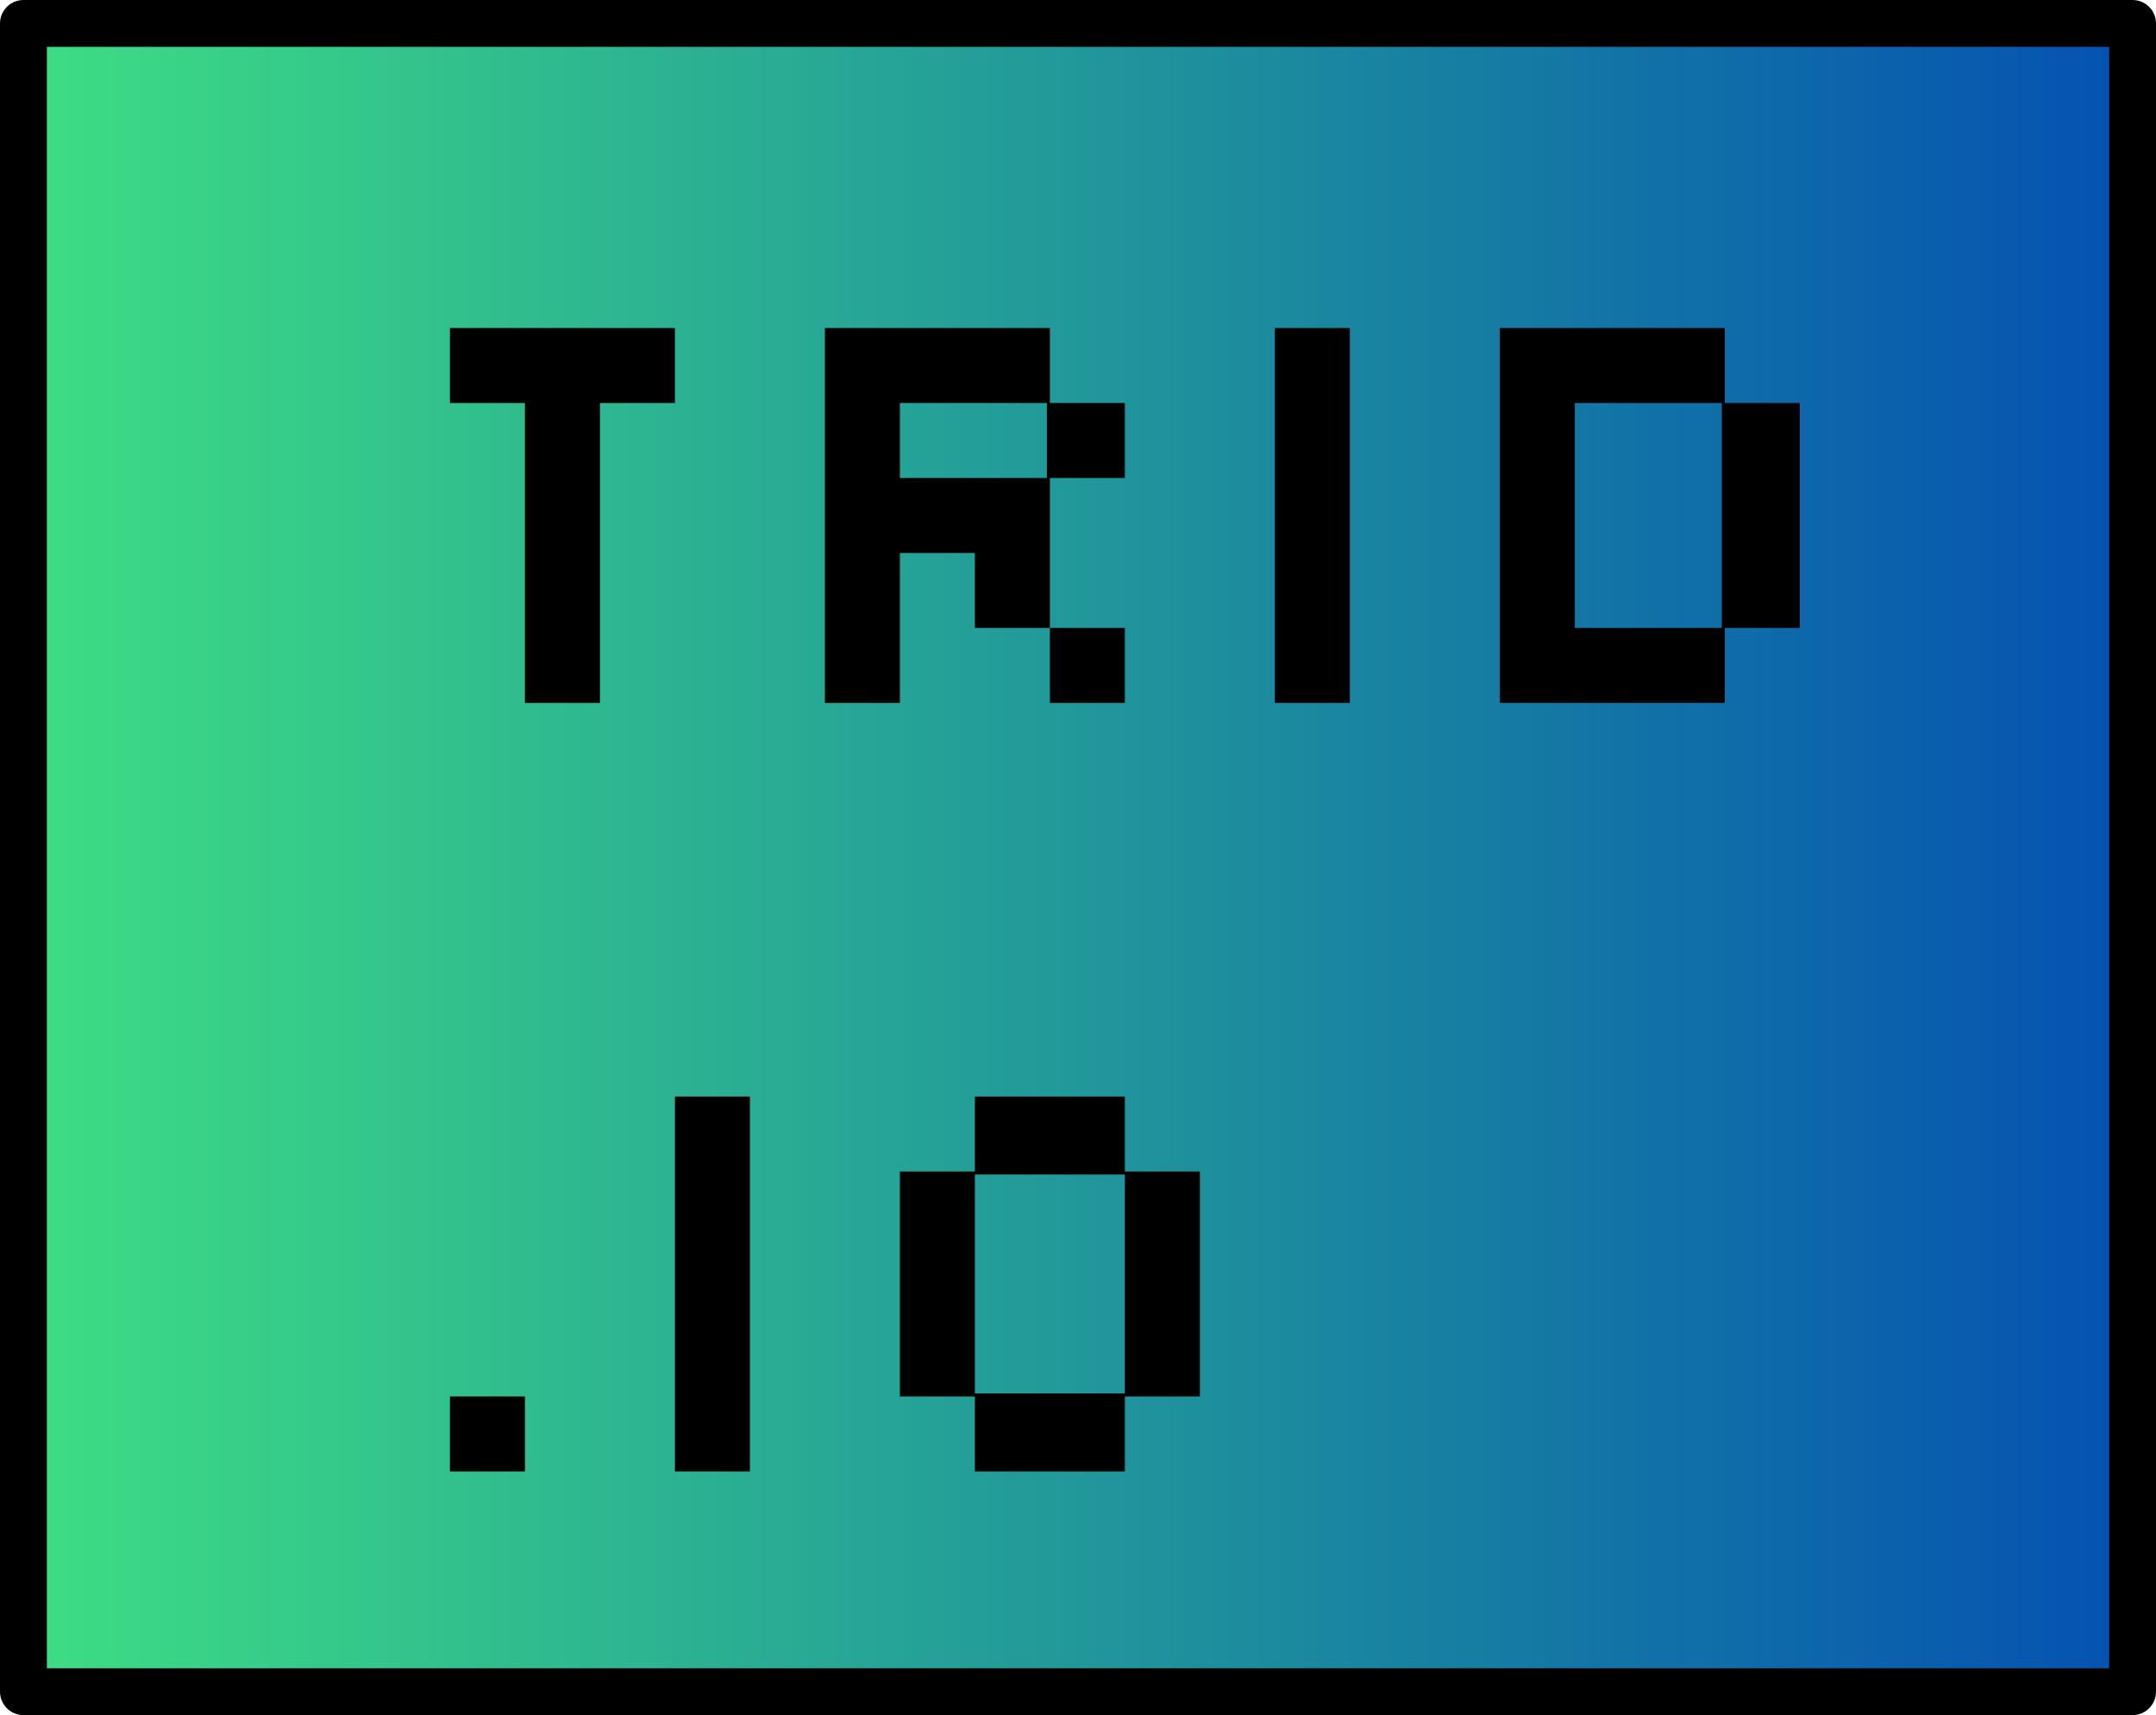
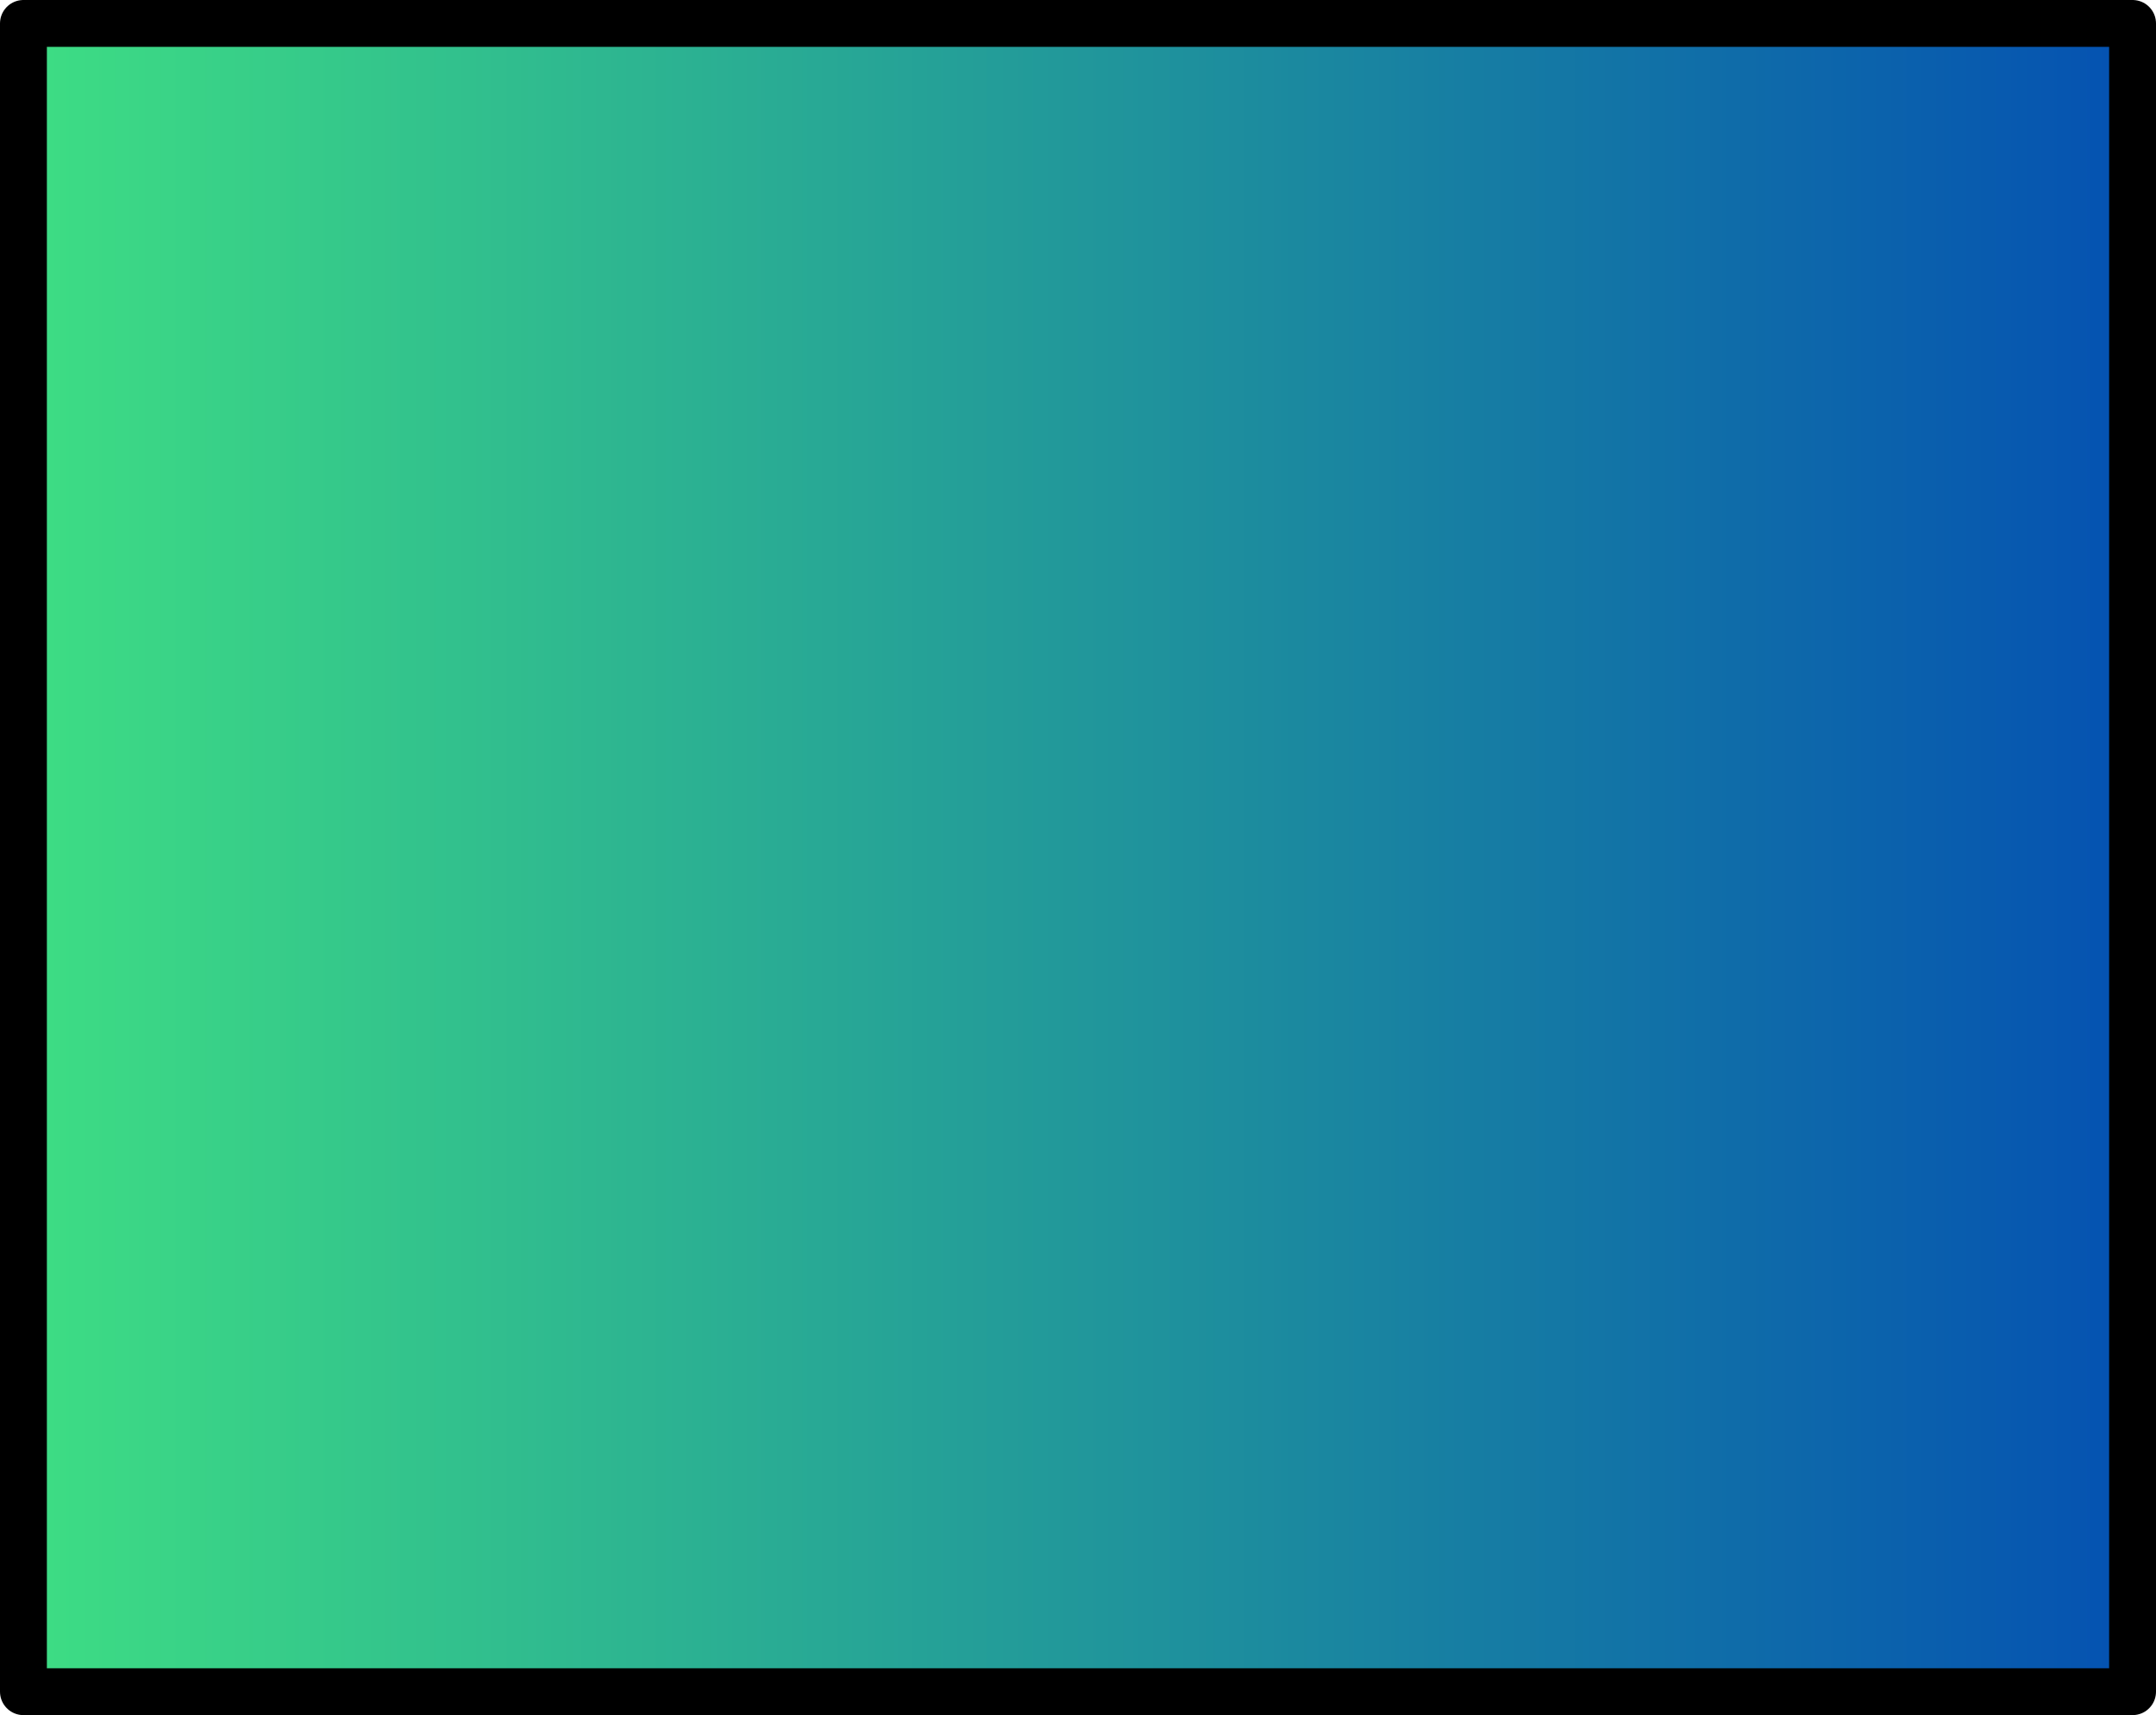
<svg xmlns="http://www.w3.org/2000/svg" width="230" height="183" viewBox="0 0 230 183" fill="none">
  <rect x="2.5" y="2.5" width="225" height="178" fill="url(#paint0_linear_1_5)" stroke="black" stroke-width="5" stroke-linejoin="round" />
  <g filter="url(#filter0_bd_1_5)">
-     <path d="M56 71V39H48V31H72V39H64V71H56ZM88 71V31H112V39H120V47H112V63H120V71H112V63H104V55H96V71H88ZM96 47H111.68V39H96V47ZM136 71V31H144V71H136ZM160 71V31H184V39H192V63H184V71H160ZM168 63H183.68V39H168V63ZM48 153V145H56V153H48ZM72 153V113H80V153H72ZM104 153V145H96V121H104V113H120V121H128V145H120V153H104ZM104 144.68H120V121.32H104V144.68Z" fill="black" />
-   </g>
+     </g>
  <defs>
    <filter id="filter0_bd_1_5" x="44" y="27" width="152" height="134" filterUnits="userSpaceOnUse" color-interpolation-filters="sRGB">
      <feFlood flood-opacity="0" result="BackgroundImageFix" />
      <feGaussianBlur in="BackgroundImageFix" stdDeviation="2" />
      <feComposite in2="SourceAlpha" operator="in" result="effect1_backgroundBlur_1_5" />
      <feColorMatrix in="SourceAlpha" type="matrix" values="0 0 0 0 0 0 0 0 0 0 0 0 0 0 0 0 0 0 127 0" result="hardAlpha" />
      <feOffset dy="4" />
      <feGaussianBlur stdDeviation="2" />
      <feComposite in2="hardAlpha" operator="out" />
      <feColorMatrix type="matrix" values="0 0 0 0 0 0 0 0 0 0 0 0 0 0 0 0 0 0 0.25 0" />
      <feBlend mode="normal" in2="effect1_backgroundBlur_1_5" result="effect2_dropShadow_1_5" />
      <feBlend mode="normal" in="SourceGraphic" in2="effect2_dropShadow_1_5" result="shape" />
    </filter>
    <linearGradient id="paint0_linear_1_5" x1="5" y1="91.5" x2="225" y2="91.5" gradientUnits="userSpaceOnUse">
      <stop stop-color="#3DDC84" />
      <stop offset="1" stop-color="#0553B1" />
    </linearGradient>
  </defs>
</svg>